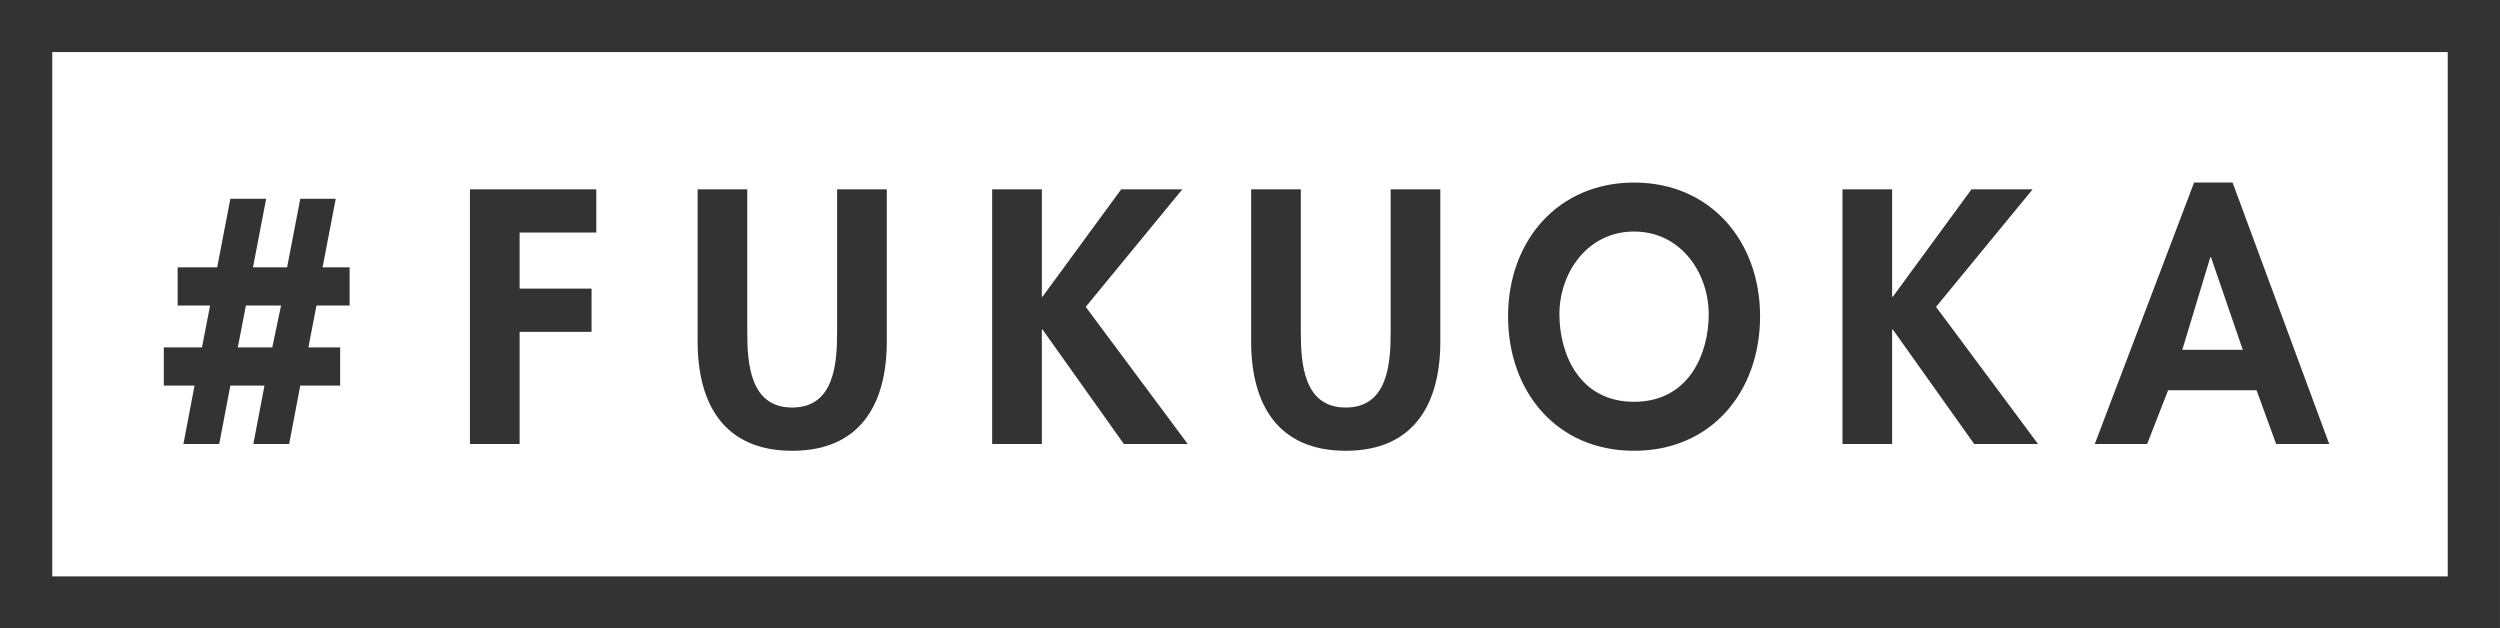
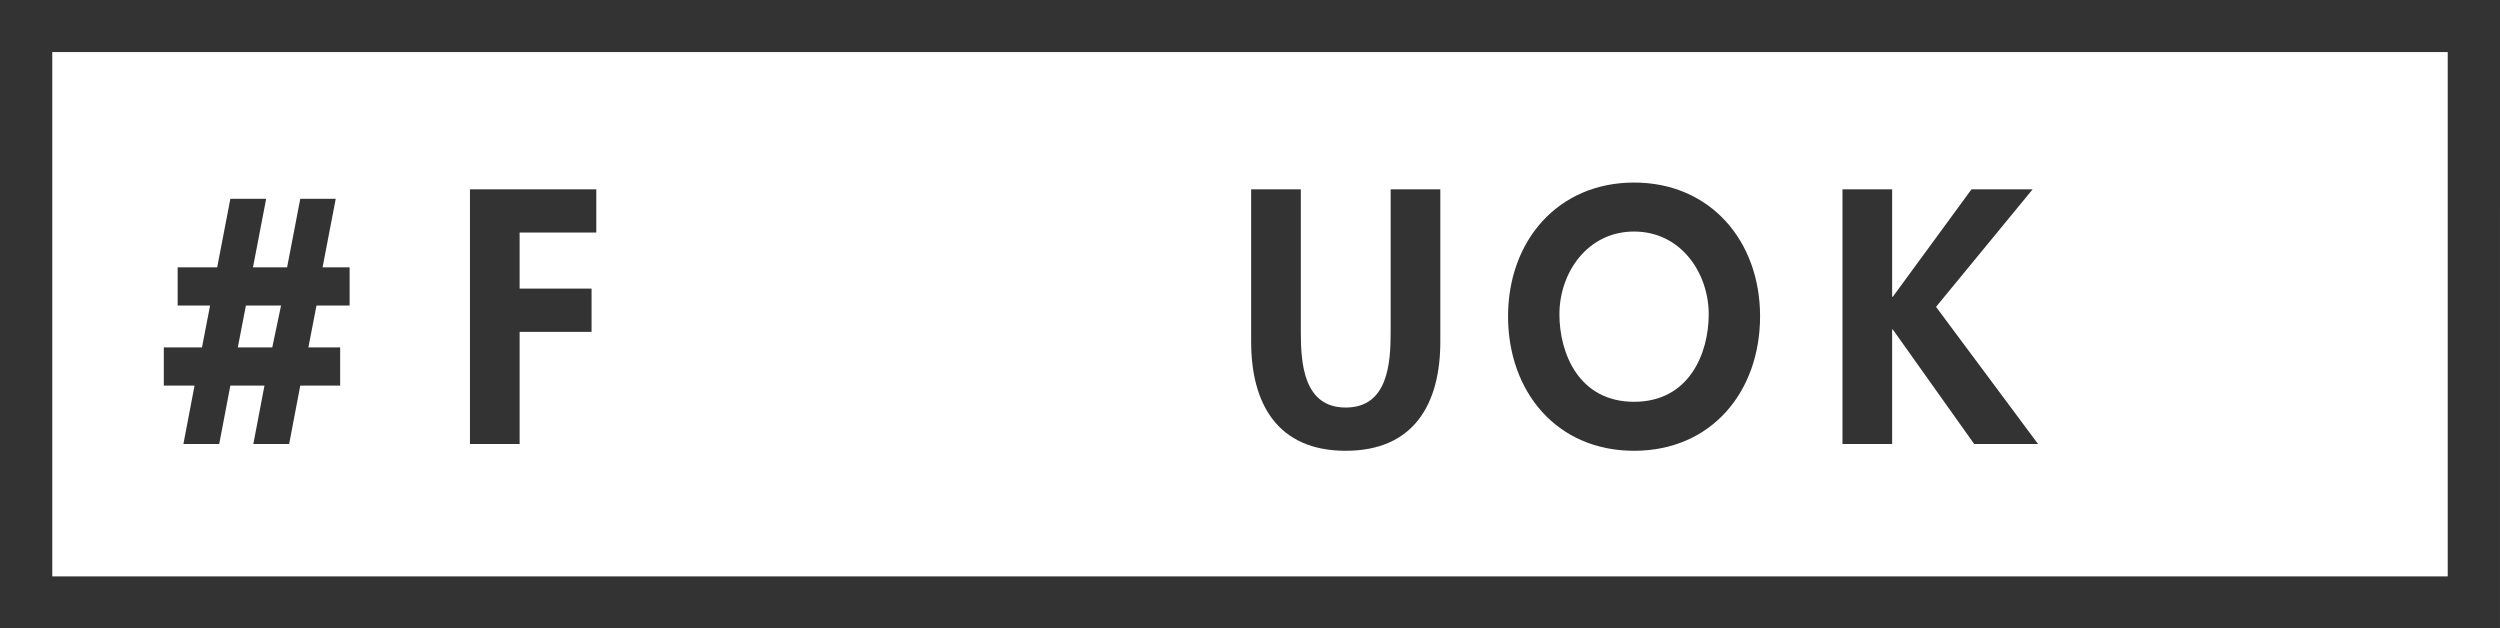
<svg xmlns="http://www.w3.org/2000/svg" version="1.1" id="レイヤー_1" x="0px" y="0px" width="240px" height="60.333px" viewBox="-54.24 0.333 240 60.333" enable-background="new -54.24 0.333 240 60.333" xml:space="preserve">
  <g>
    <g>
      <g>
        <path fill="#333333" d="M-28.688,19.415l-1.265,6.583h3.275l1.265-6.583h3.405l-1.265,6.583h2.596v3.665h-3.18l-0.778,4.021h3.05     v3.664h-3.828l-1.069,5.609h-3.438l1.07-5.609h-3.275l-1.07,5.609h-3.438l1.069-5.609h-2.951v-3.664h3.665l0.778-4.021h-3.113     v-3.665h3.794l1.266-6.583H-28.688z M-31.411,33.684h3.309l0.844-4.021h-3.374L-31.411,33.684z" />
        <path fill="#333333" d="M-4.357,22.657v5.384H2.55v4.151h-6.906v10.768h-4.769V18.506H3.004v4.151H-4.357z" />
-         <path fill="#333333" d="M12.731,18.506h4.767v13.686c0,3.016,0.259,7.264,4.313,7.264c4.054,0,4.312-4.248,4.312-7.264V18.506     h4.769v14.625c0,5.969-2.529,10.477-9.08,10.477c-6.552,0-9.08-4.508-9.08-10.477V18.506z" />
-         <path fill="#333333" d="M53.396,18.506h5.869L49.99,29.792l9.794,13.167h-6.13L45.84,31.963h-0.063v10.994h-4.769V18.506h4.769     v10.313h0.063L53.396,18.506z" />
        <path fill="#333333" d="M65.87,18.506h4.769v13.686c0,3.016,0.26,7.264,4.312,7.264s4.312-4.248,4.312-7.264V18.506h4.768v14.625     c0,5.968-2.53,10.477-9.08,10.477c-6.552,0-9.081-4.509-9.081-10.477V18.506z" />
        <path fill="#333333" d="M102.63,43.608c-7.459,0-12.097-5.709-12.097-12.908c0-7.264,4.8-12.842,12.097-12.842     s12.098,5.578,12.098,12.842C114.727,37.899,110.089,43.608,102.63,43.608z M102.63,22.561c-4.507,0-7.166,3.989-7.166,7.944     c0,3.762,1.88,8.4,7.166,8.4c5.285,0,7.167-4.638,7.167-8.4C109.797,26.549,107.137,22.561,102.63,22.561z" />
        <path fill="#333333" d="M135.024,18.506h5.87l-9.275,11.286l9.795,13.167h-6.131l-7.812-10.994h-0.066v10.994h-4.767V18.506     h4.767V28.82h0.066L135.024,18.506z" />
-         <path fill="#333333" d="M153.896,37.801l-2.012,5.156h-5.024l9.533-25.101h3.695l9.276,25.101h-5.093l-1.881-5.156H153.896z      M158.016,25.024h-0.065l-2.691,8.887h5.805L158.016,25.024z" />
      </g>
    </g>
    <path fill="#333333" d="M185.759,60.667H-54.24V0.333h240L185.759,60.667L185.759,60.667z M-49.222,55.667h229.964V5.333H-49.222   V55.667z" />
  </g>
</svg>